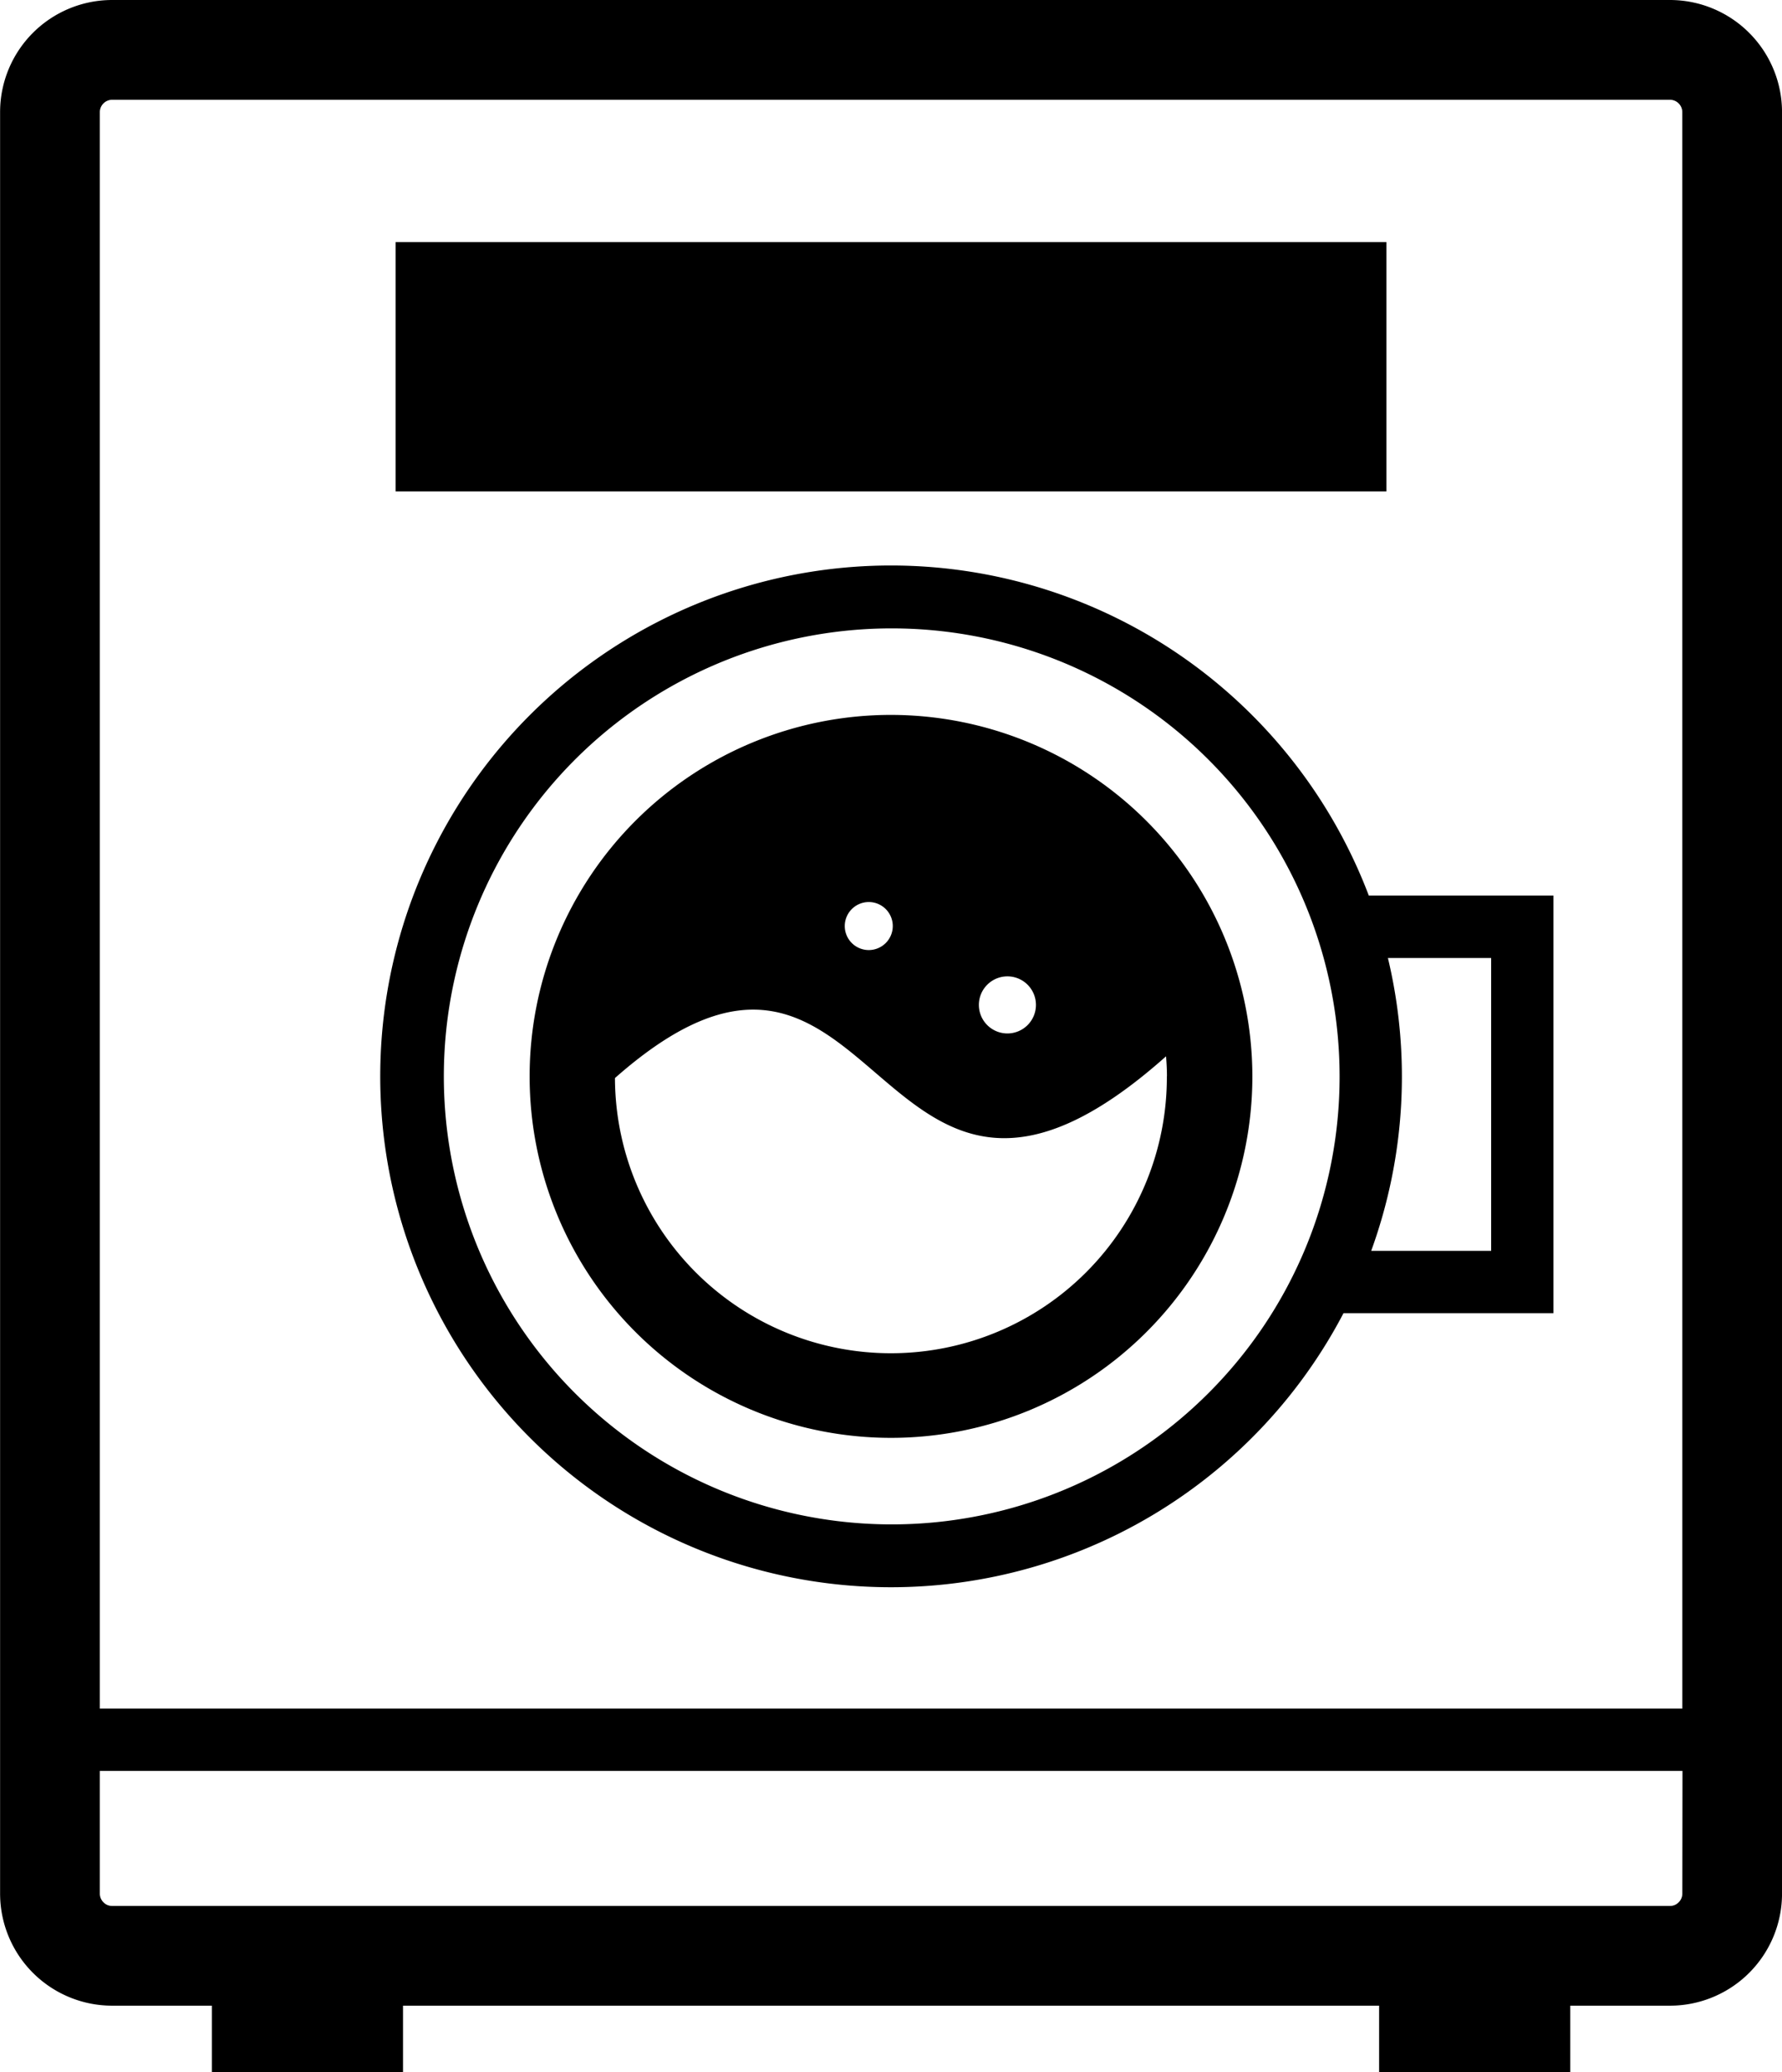
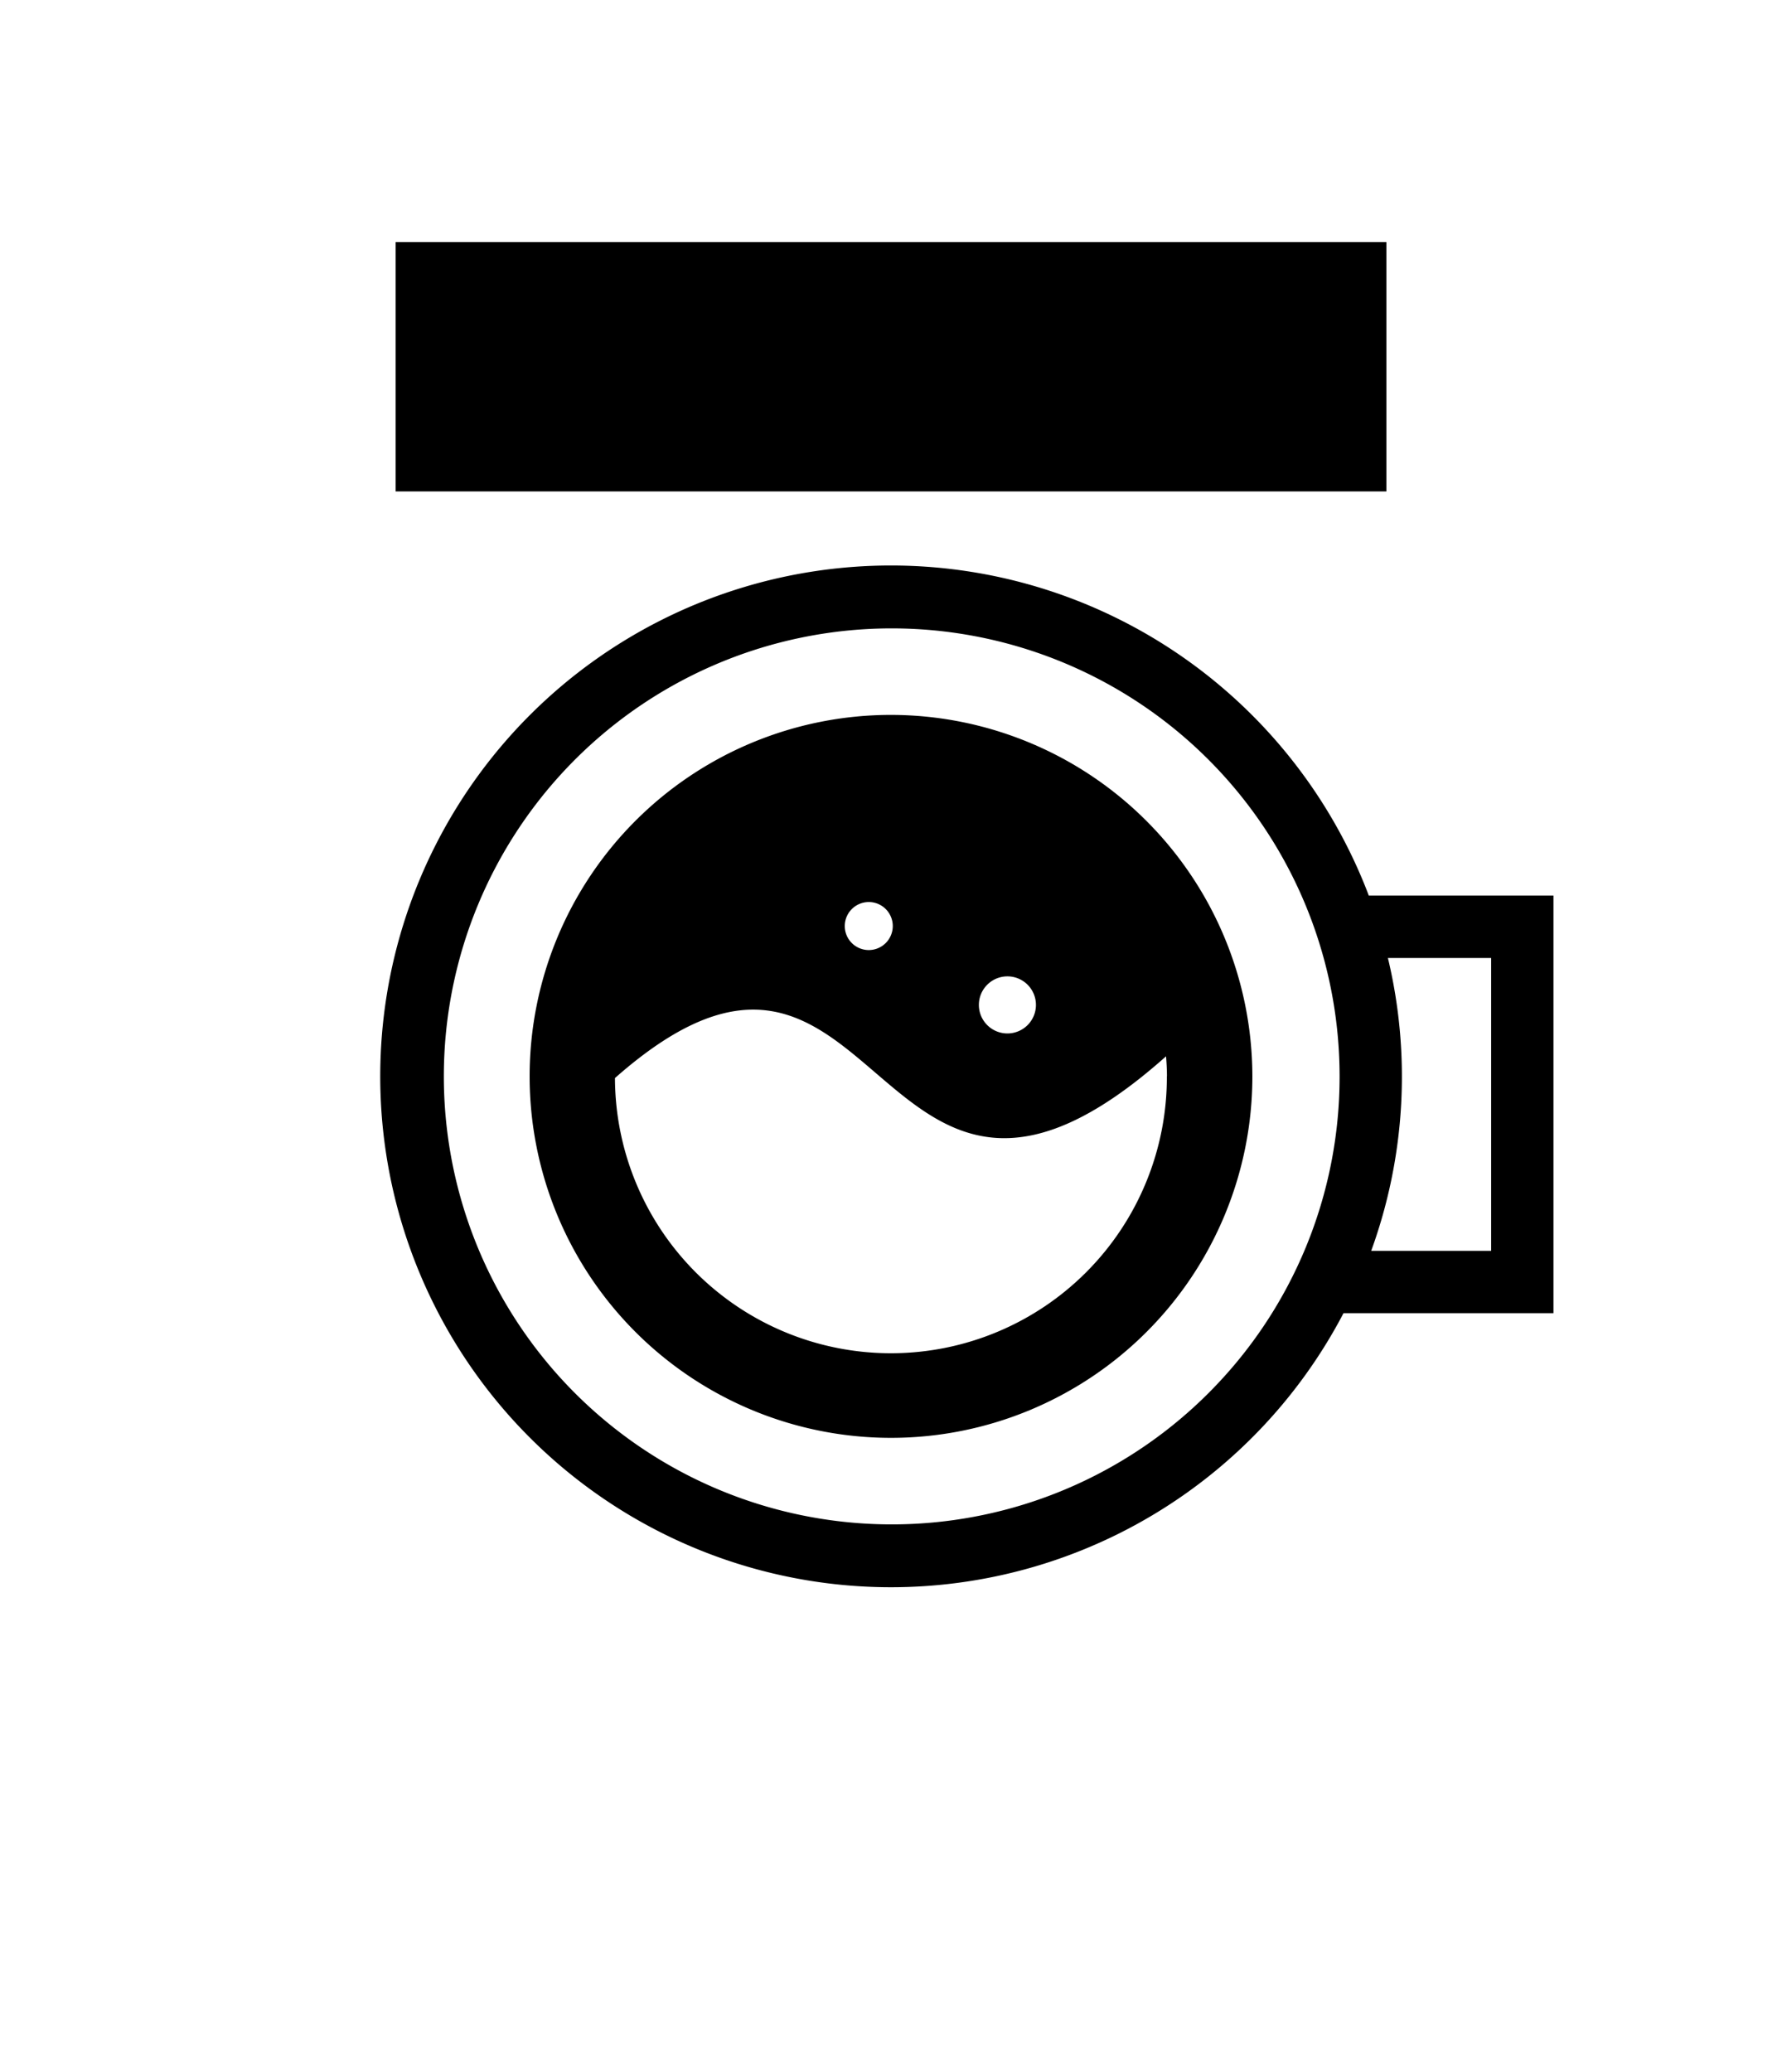
<svg xmlns="http://www.w3.org/2000/svg" width="57.39" height="66.716" viewBox="0 0 57.39 66.716">
  <g transform="translate(0)">
    <path d="M178.325,176.639a11.638,11.638,0,1,0,11.638,11.638A11.651,11.651,0,0,0,178.325,176.639Zm3.748,8.418a.919.919,0,1,1-.918.919A.92.92,0,0,1,182.074,185.057Zm-4.464-2.393a.773.773,0,1,1-.773.773A.774.774,0,0,1,177.61,182.664Zm9.6,5.613a8.887,8.887,0,0,1-17.774.054c8.679-7.659,8.2,7.8,17.748-.7C187.2,187.841,187.212,188.058,187.212,188.277Z" transform="translate(-149.63 -153.622)" />
    <path d="M157.809,144.507a16.448,16.448,0,1,0,2.943,19.254h6.762V150.316h-5.947A16.494,16.494,0,0,0,157.809,144.507Zm-1.419,21.841a14.424,14.424,0,1,1,4.236-10.211A14.39,14.39,0,0,1,156.39,166.348Zm5.792-14.023h3.325v9.429h-3.863a16.407,16.407,0,0,0,.538-9.429Z" transform="translate(-117.484 -121.482)" />
-     <path d="M92.117,1.057A3.61,3.61,0,0,0,89.564,0H39.4a3.61,3.61,0,0,0-3.612,3.612V60.963A3.61,3.61,0,0,0,39.4,64.575h3.21v2.141h6.154V64.575H80.2v2.141h6.154V64.575h3.21a3.61,3.61,0,0,0,3.612-3.612V3.612A3.612,3.612,0,0,0,92.117,1.057ZM89.965,60.963a.393.393,0,0,1-.118.284.387.387,0,0,1-.284.117H39.4a.386.386,0,0,1-.283-.117A.4.4,0,0,1,39,60.963V57.016h50.97Zm0-5.953H39V3.612a.4.4,0,0,1,.4-.4H89.564a.4.4,0,0,1,.4.4Z" transform="translate(-35.785 0)" />
    <rect width="31.907" height="8.028" transform="translate(12.742 7.794)" />
  </g>
</svg>